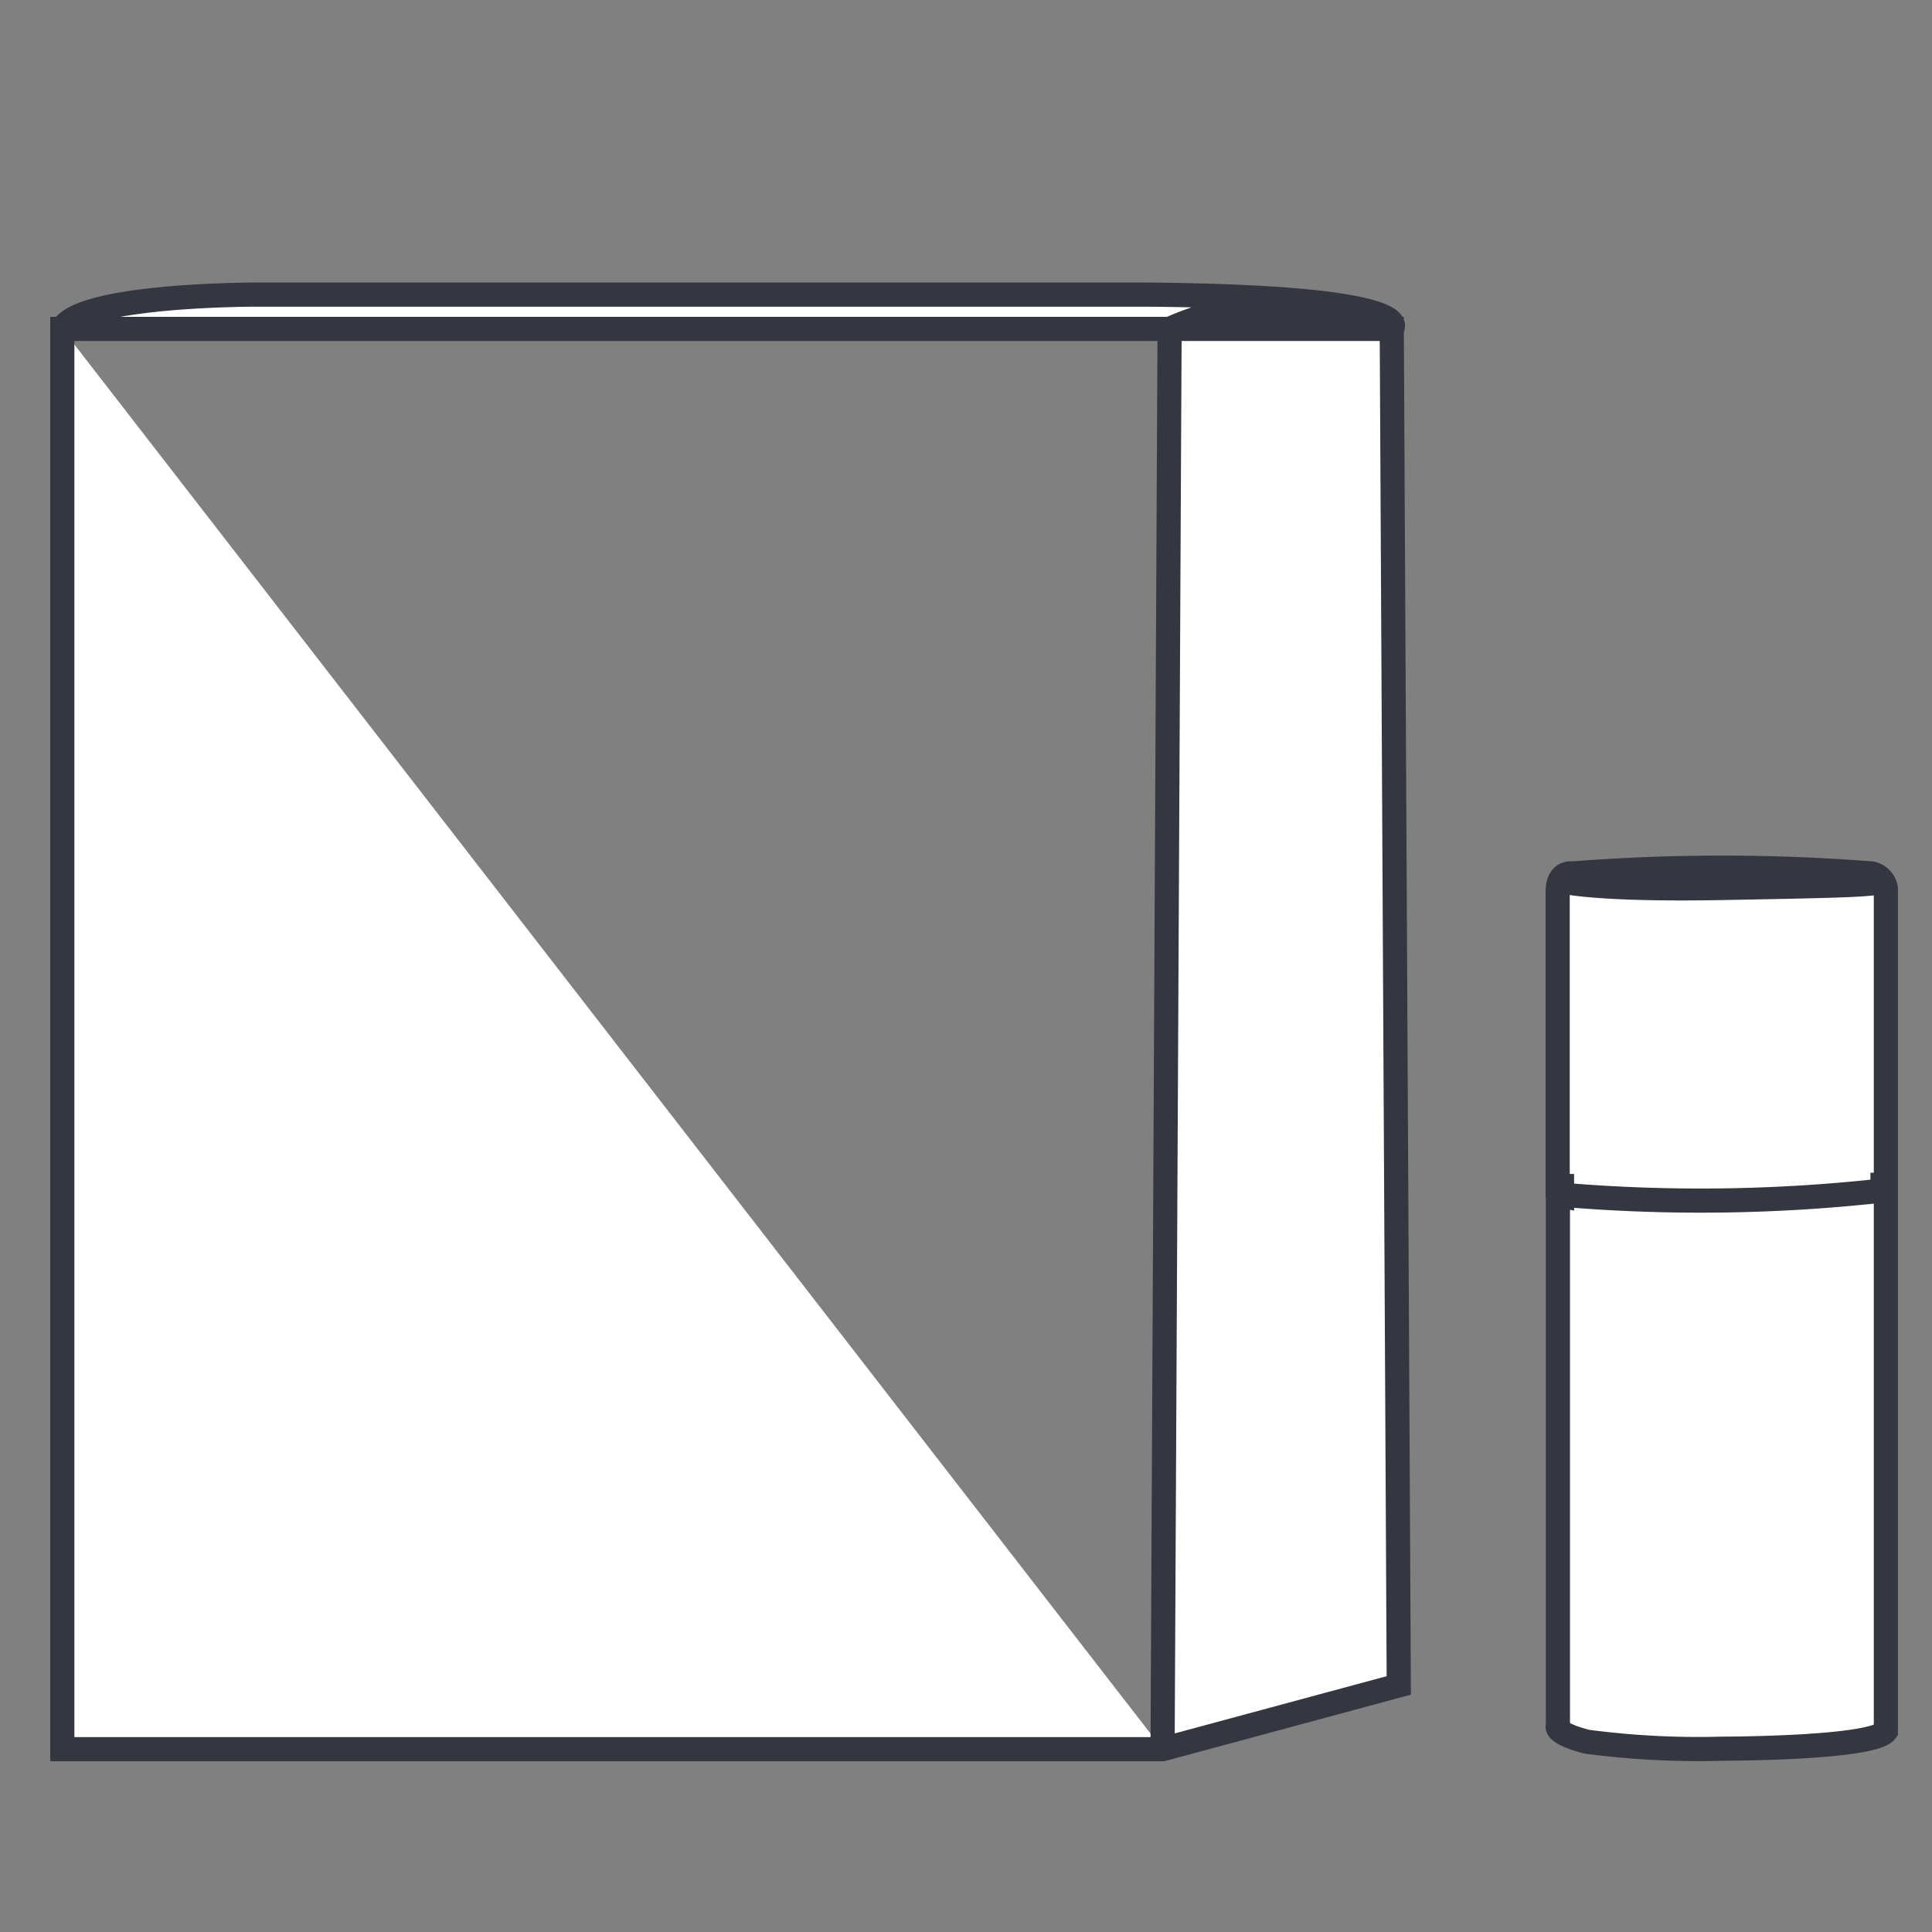
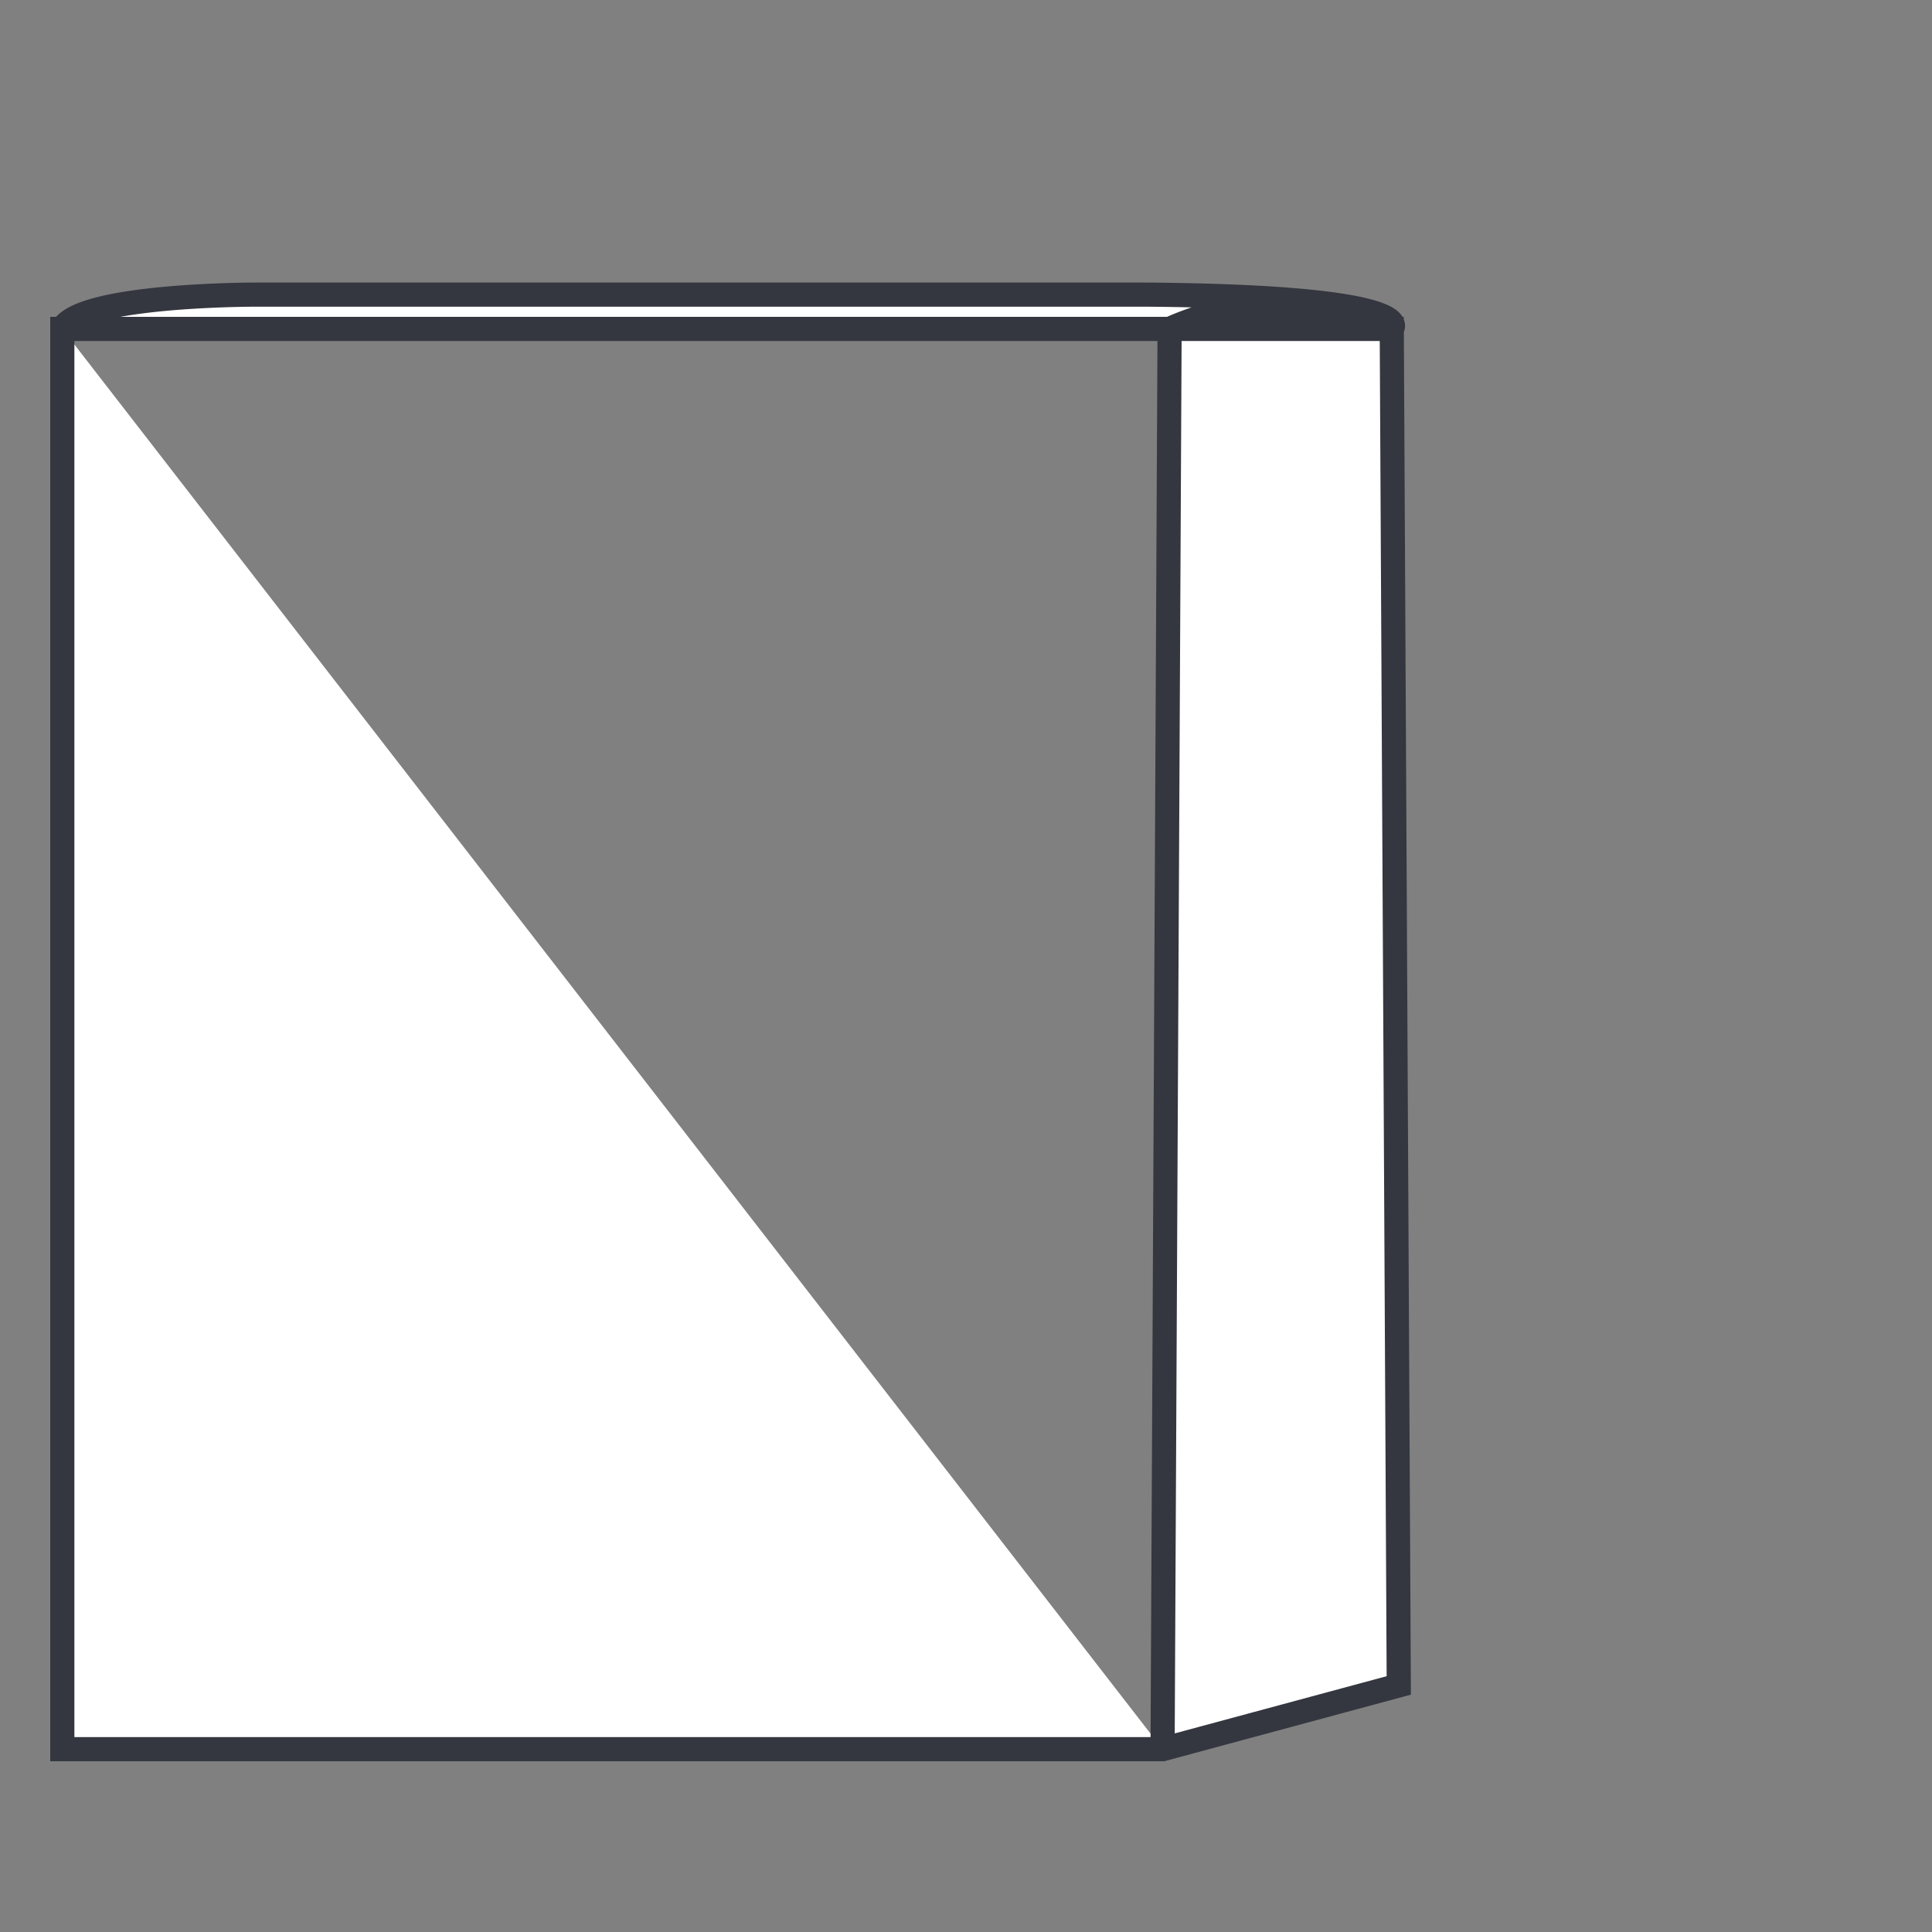
<svg xmlns="http://www.w3.org/2000/svg" viewBox="0 0 80 80">
  <rect x="0" y="0" width="80" height="80" fill="#808080" stroke="none" />
  <title>Tavola disegno 1 copia 5</title>
  <g>
-     <path d="M64.56,36.47s1.26.4,6.74.3,6.35-.13,6.64-.3m-13.28,13a68.16,68.16,0,0,0,13.27-.17m-13.42.16,0,22s-.2.3,1.2.66a35.09,35.09,0,0,0,5.59.29s6.27,0,6.79-.73V49.33h-.14v-.27h.14V36.79a.76.76,0,0,0-.58-.62,79.47,79.47,0,0,0-12.4,0s-.6-.12-.61.74v12.2h.18v.39Z" style="fill: #fff;stroke: #343740;stroke-miterlimit: 3.864" />
    <path d="M2.58,13.62c.68-1.42,7.92-1.42,7.92-1.42H47.56c11.43.1,10.07,1.42,10.07,1.42a11.18,11.18,0,0,0-9.2,0l-.29,58.81M2.58,13.62V72.43H48.14l9.78-2.64-.29-56.17h-55Z" style="fill: #fff;stroke: #343740;stroke-miterlimit: 3.864" />
  </g>
</svg>